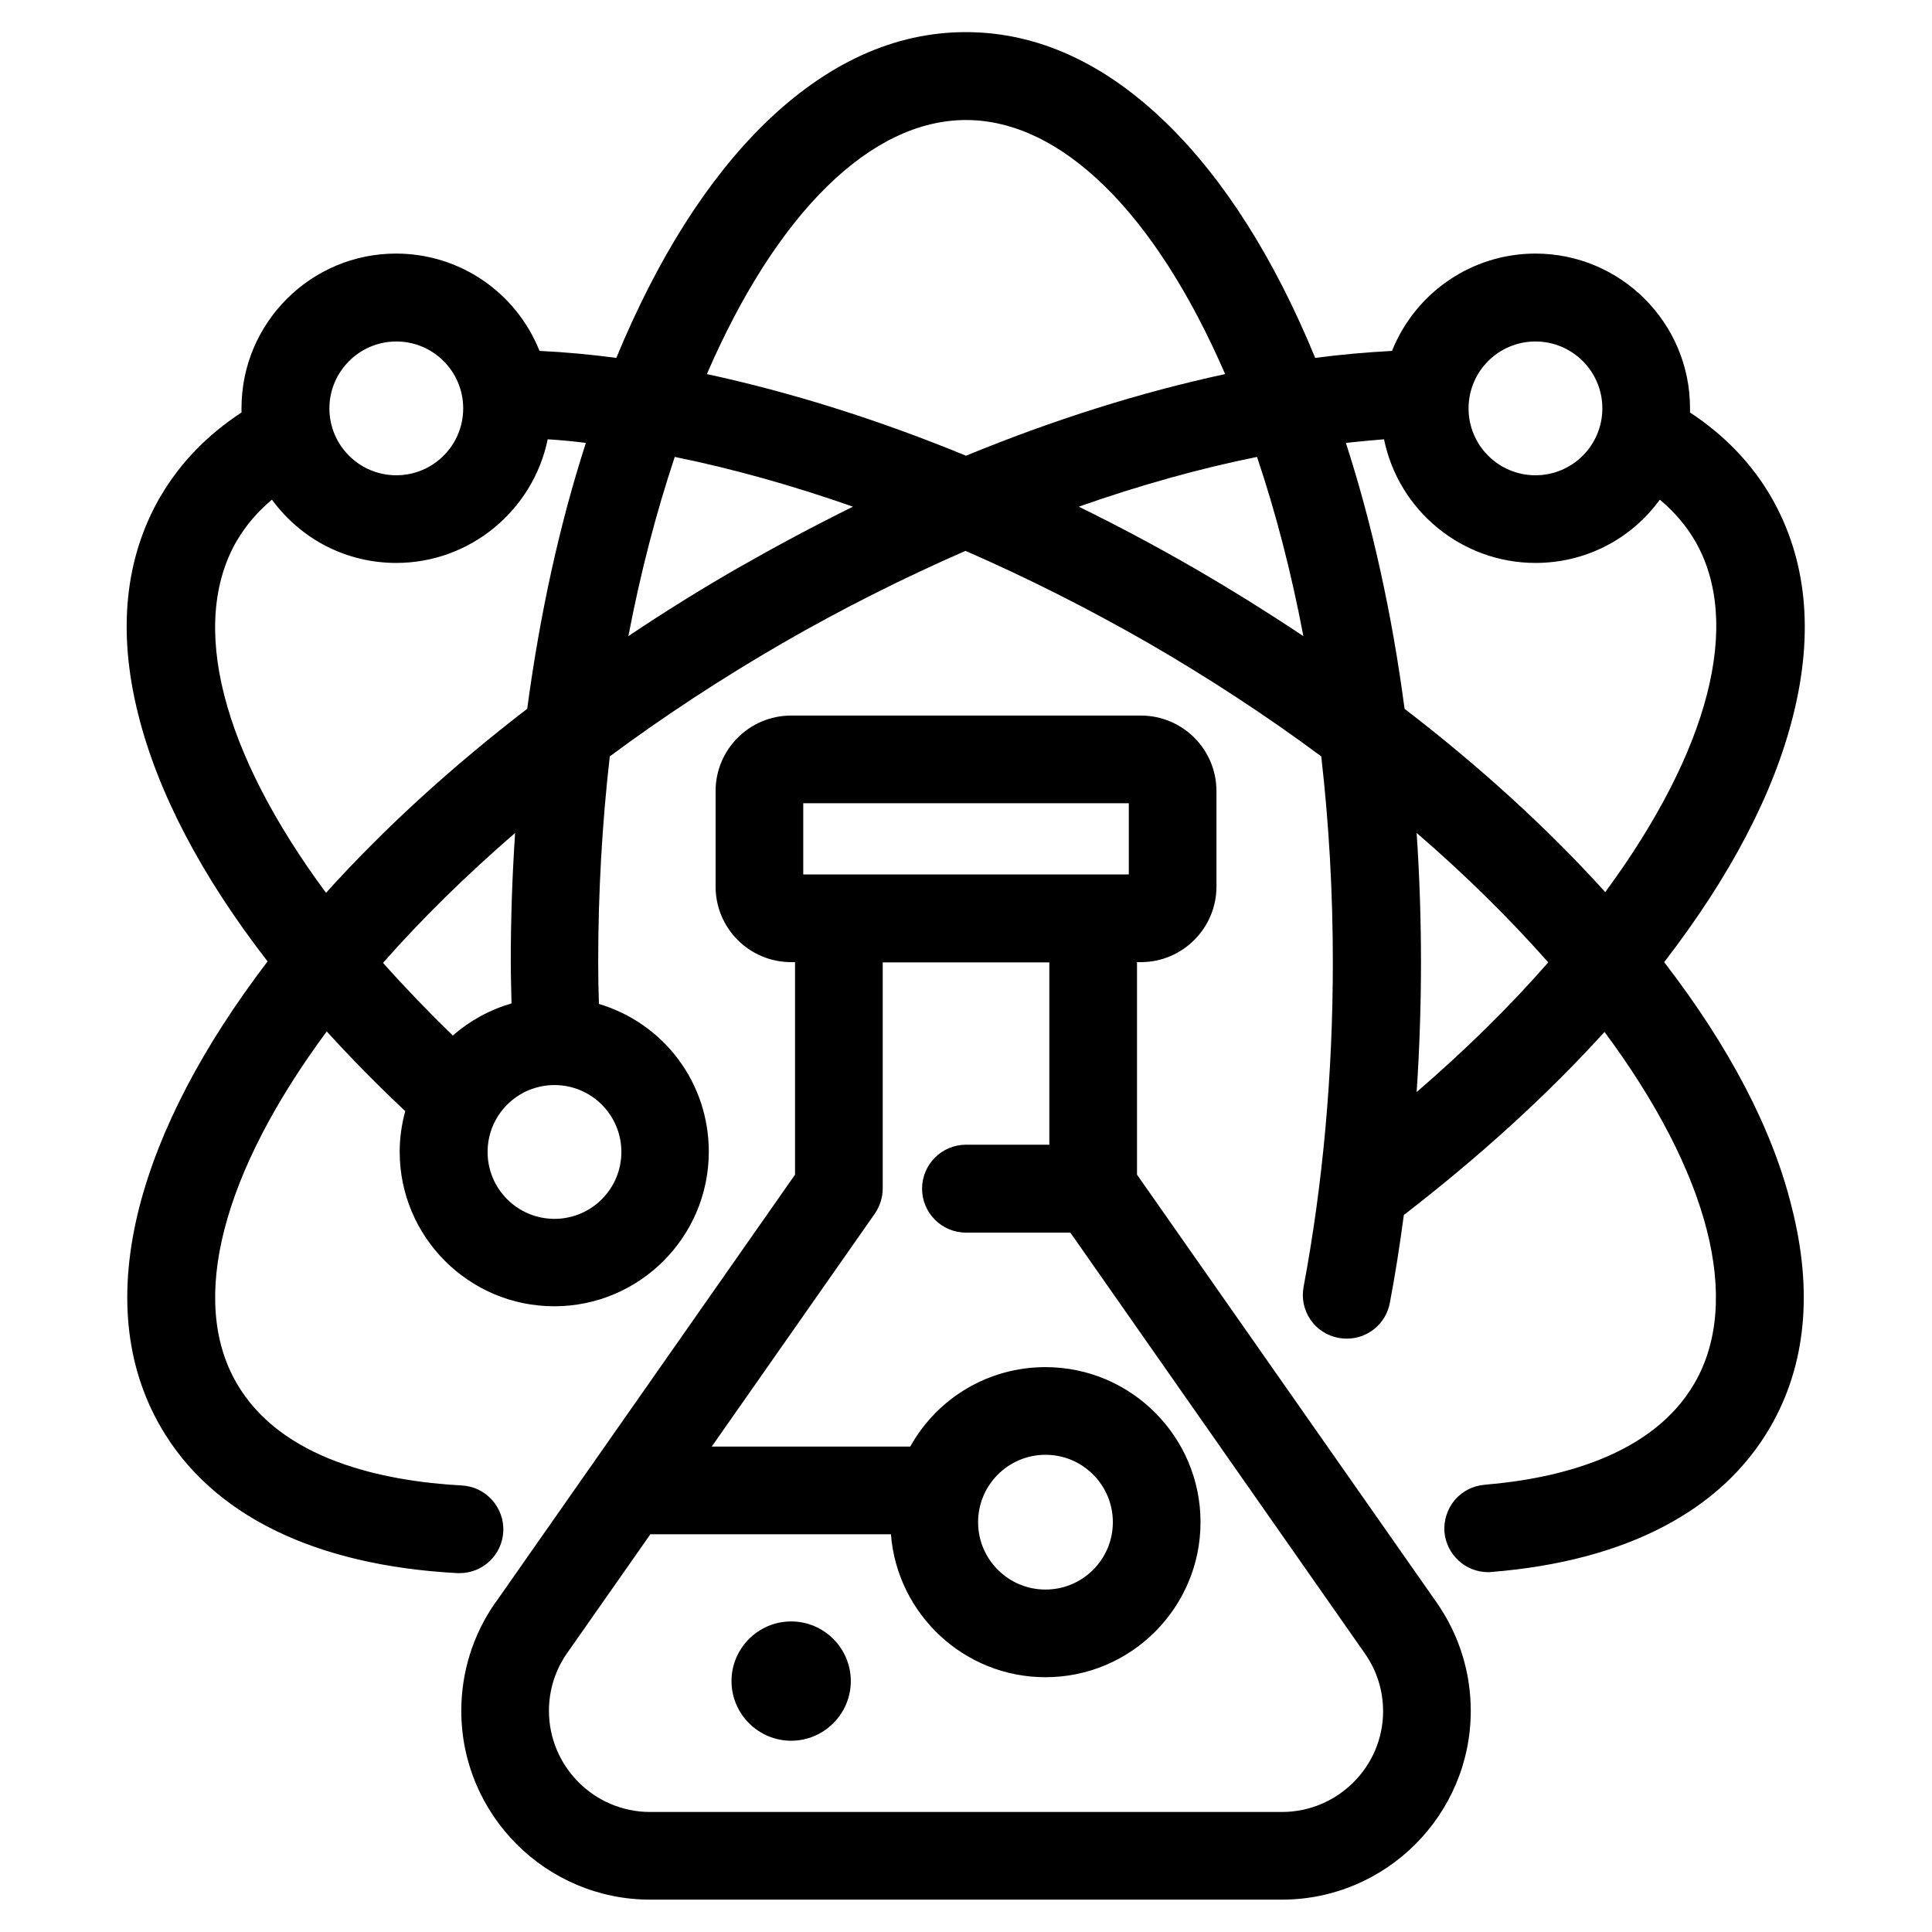
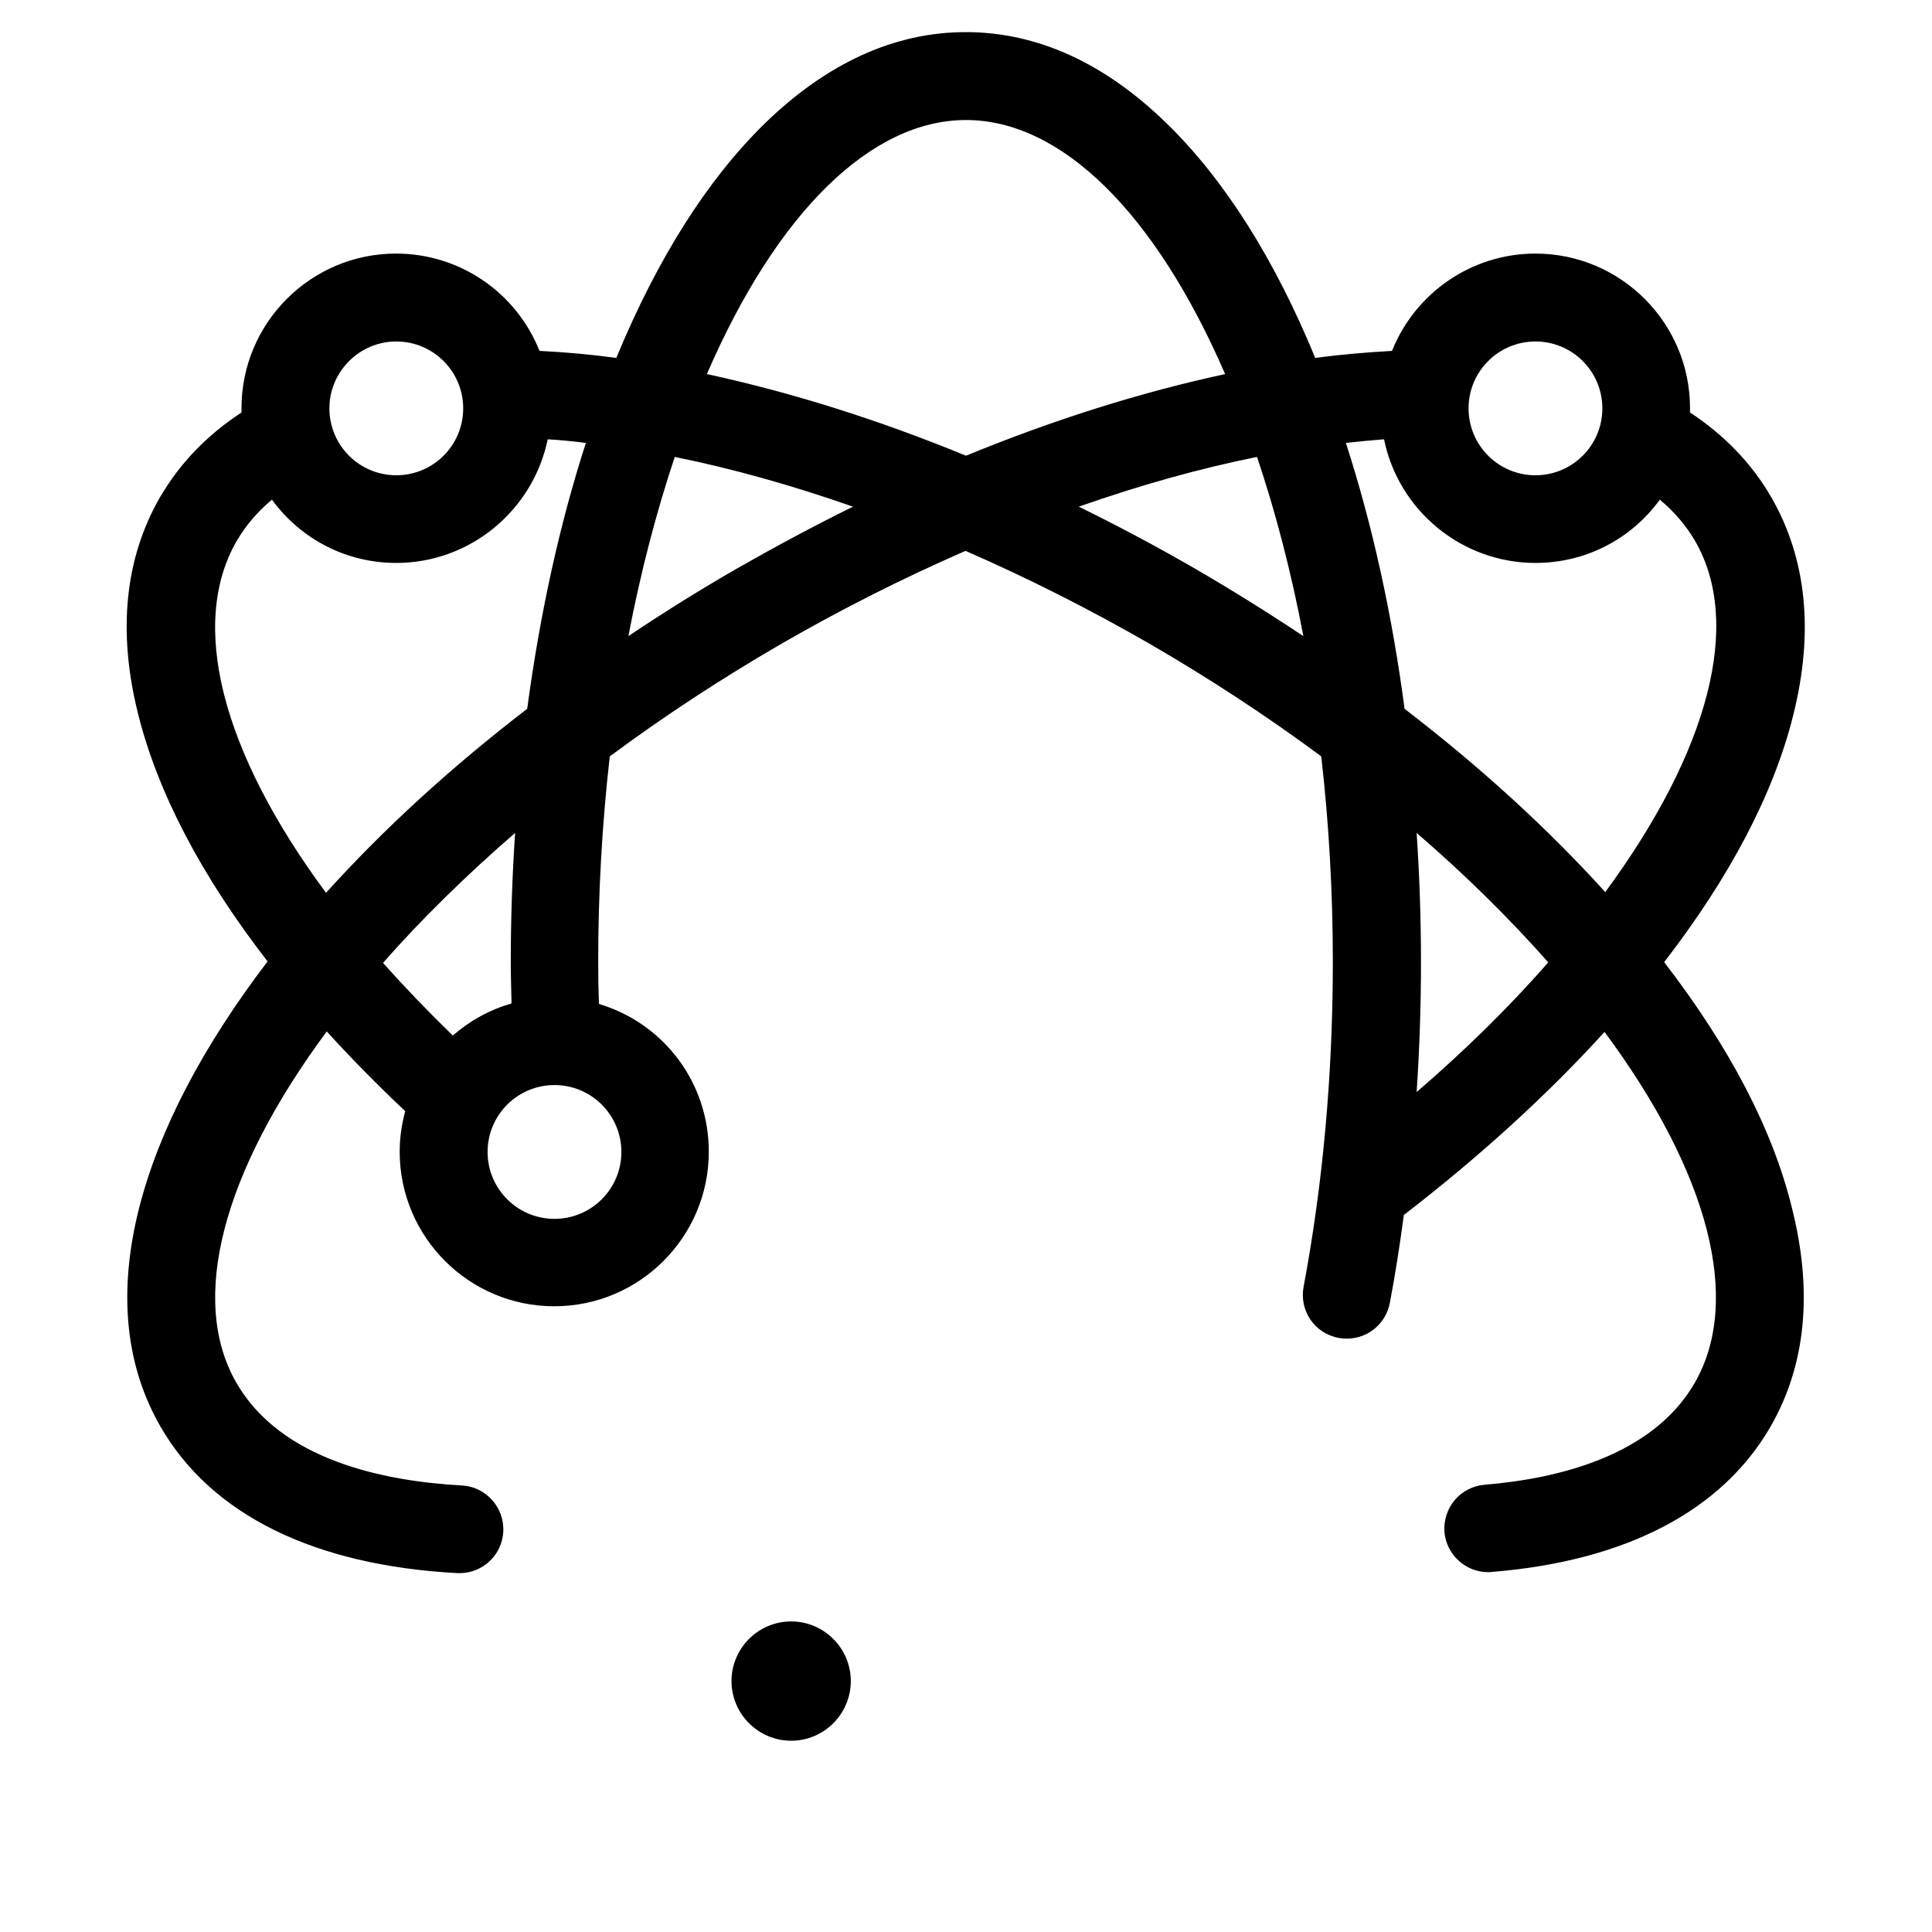
<svg xmlns="http://www.w3.org/2000/svg" width="80" height="80" viewBox="0 0 80 80" fill="none">
  <path d="M68.91 39.84C71.64 36.3 73.44 32.87 74.25 29.63C75.12 26.17 74.81 23.13 73.34 20.58C72.54 19.2 71.41 18.02 69.98 17.08C69.98 17.02 69.98 16.96 69.98 16.9C69.98 13.37 67.11 10.5 63.58 10.5C60.95 10.5 58.61 12.11 57.64 14.53C56.57 14.59 55.51 14.68 54.46 14.82C52.77 10.71 50.7 7.44 48.32 5.12C45.74 2.6 42.94 1.33 39.99 1.33C37.04 1.33 34.24 2.61 31.66 5.12C29.28 7.45 27.22 10.71 25.52 14.82C24.47 14.68 23.4 14.58 22.34 14.53C21.37 12.1 19.03 10.5 16.4 10.5C12.87 10.5 10 13.37 10 16.9C10 16.96 10 17.02 10 17.08C8.58 18.01 7.45 19.18 6.65 20.55C6.64 20.56 6.64 20.57 6.63 20.58C5.17 23.11 4.86 26.14 5.72 29.57C6.53 32.81 8.33 36.26 11.08 39.81C8.39 43.34 6.6 46.76 5.77 49.98C4.88 53.47 5.18 56.53 6.65 59.08C8.75 62.72 13 64.82 18.94 65.14C18.97 65.14 19 65.14 19.03 65.14C19.99 65.14 20.79 64.39 20.84 63.42C20.89 62.42 20.12 61.56 19.12 61.51C15.88 61.33 11.63 60.46 9.79 57.26C7.82 53.85 9.19 48.57 13.53 42.71C14.53 43.81 15.62 44.92 16.78 46.01C16.63 46.56 16.55 47.12 16.55 47.69C16.55 51.22 19.42 54.09 22.95 54.09C26.48 54.09 29.35 51.22 29.35 47.69C29.35 44.84 27.5 42.38 24.8 41.57C24.78 41 24.77 40.41 24.77 39.83C24.77 36.97 24.93 34.11 25.25 31.32C27.5 29.65 29.9 28.08 32.37 26.65C34.83 25.23 37.39 23.94 39.98 22.81C42.57 23.94 45.12 25.23 47.59 26.65C50.06 28.08 52.46 29.65 54.71 31.32C55.03 34.11 55.19 36.97 55.19 39.83C55.19 44.48 54.78 49.01 53.98 53.28C53.89 53.76 53.99 54.24 54.26 54.64C54.53 55.04 54.95 55.31 55.43 55.4C55.54 55.42 55.66 55.43 55.77 55.43C56.64 55.43 57.39 54.81 57.55 53.95C57.77 52.8 57.96 51.58 58.13 50.31C61.28 47.88 64.08 45.33 66.44 42.73C70.78 48.58 72.14 53.86 70.17 57.27C68.42 60.3 64.48 61.23 61.48 61.48C61 61.52 60.56 61.74 60.24 62.11C59.93 62.48 59.78 62.95 59.81 63.43C59.89 64.37 60.68 65.1 61.62 65.1C61.66 65.1 61.71 65.1 61.78 65.09C67.32 64.64 71.3 62.56 73.31 59.08C74.78 56.53 75.08 53.47 74.19 49.98C73.4 46.77 71.62 43.36 68.91 39.84ZM16.41 14.14C17.94 14.14 19.18 15.38 19.18 16.91C19.18 18.44 17.94 19.68 16.41 19.68C14.88 19.68 13.64 18.44 13.64 16.91C13.64 15.38 14.89 14.14 16.41 14.14ZM13.5 36.97C9.17 31.12 7.82 25.84 9.8 22.4C9.81 22.39 9.81 22.38 9.82 22.37C10.18 21.76 10.66 21.19 11.26 20.69C12.47 22.34 14.35 23.31 16.41 23.31C19.46 23.31 22.07 21.14 22.68 18.19C23.18 18.22 23.71 18.27 24.26 18.34C23.17 21.71 22.36 25.41 21.83 29.35C18.68 31.77 15.88 34.33 13.5 36.97ZM15.86 39.87C17.47 38.04 19.31 36.24 21.33 34.49C21.21 36.27 21.15 38.07 21.15 39.84C21.15 40.39 21.17 40.95 21.18 41.49C21.18 41.51 21.18 41.53 21.18 41.55C20.28 41.81 19.46 42.26 18.75 42.88C17.72 41.88 16.75 40.87 15.86 39.87ZM25.73 47.7C25.73 49.23 24.49 50.47 22.96 50.47C21.43 50.47 20.19 49.23 20.19 47.7C20.19 46.17 21.43 44.93 22.96 44.93C24.49 44.93 25.73 46.17 25.73 47.7ZM30.59 23.5C30.58 23.5 30.58 23.51 30.57 23.51C29.04 24.39 27.51 25.34 26.02 26.34C26.52 23.72 27.17 21.23 27.94 18.92C30.31 19.4 32.78 20.09 35.32 20.98C33.72 21.77 32.13 22.62 30.59 23.5ZM40 18.87C36.35 17.37 32.74 16.24 29.27 15.49C32.17 8.79 36.07 4.97 40 4.97C43.94 4.97 47.83 8.8 50.73 15.49C47.25 16.24 43.65 17.37 40 18.87ZM49.42 23.51C47.88 22.62 46.28 21.77 44.67 20.98C47.2 20.09 49.67 19.4 52.05 18.92C52.83 21.23 53.47 23.71 53.97 26.34C52.48 25.35 50.96 24.4 49.42 23.51ZM63.58 14.14C65.11 14.14 66.35 15.38 66.35 16.91C66.35 18.44 65.11 19.68 63.58 19.68C62.05 19.68 60.81 18.44 60.81 16.91C60.81 15.38 62.05 14.14 63.58 14.14ZM58.66 45.22C58.78 43.43 58.84 41.62 58.84 39.84C58.84 38.08 58.78 36.28 58.66 34.49C60.68 36.23 62.5 38.03 64.11 39.85C62.51 41.68 60.68 43.48 58.66 45.22ZM58.16 29.35C57.64 25.41 56.82 21.71 55.73 18.34C56.28 18.28 56.81 18.23 57.31 18.19C57.91 21.14 60.53 23.31 63.58 23.31C65.64 23.31 67.53 22.34 68.73 20.69C69.34 21.2 69.83 21.78 70.19 22.4C72.15 25.79 70.79 31.07 66.47 36.94C64.1 34.32 61.31 31.77 58.16 29.35Z" fill="#00D164" style="fill:#00D164;fill:color(display-p3 0 0.82 0.392);fill-opacity:1;" />
-   <path d="M47.081 48.64V39.84H47.241C48.971 39.84 50.371 38.43 50.371 36.71V32.76C50.371 31.03 48.971 29.63 47.241 29.63H32.761C31.031 29.63 29.631 31.03 29.631 32.76V36.71C29.631 38.44 31.031 39.84 32.761 39.84H32.921V48.64L20.531 66.34C20.521 66.35 20.521 66.35 20.511 66.36C19.591 67.68 19.101 69.23 19.101 70.84C19.101 75.15 22.611 78.66 26.921 78.66H53.081C57.391 78.66 60.901 75.15 60.901 70.84C60.901 69.23 60.411 67.68 59.491 66.36L47.081 48.64ZM33.261 33.26H46.741V36.21H33.261V33.26ZM53.081 75.03H26.921C24.611 75.03 22.731 73.15 22.731 70.84C22.731 69.98 22.991 69.15 23.491 68.44L26.931 63.53H36.891C37.151 66.84 39.921 69.45 43.291 69.45C46.831 69.45 49.711 66.57 49.711 63.03C49.711 59.49 46.831 56.61 43.291 56.61C40.951 56.61 38.831 57.86 37.691 59.9H29.471L36.221 50.26C36.431 49.95 36.551 49.59 36.551 49.22V39.85H43.451V47.4H40.001C39.001 47.4 38.181 48.21 38.181 49.22C38.181 50.22 38.991 51.04 40.001 51.04H44.321L56.511 68.46C57.011 69.17 57.271 70 57.271 70.86C57.271 73.15 55.391 75.03 53.081 75.03ZM40.501 63.03C40.501 61.49 41.751 60.24 43.291 60.24C44.831 60.24 46.081 61.49 46.081 63.03C46.081 64.57 44.831 65.82 43.291 65.82C41.751 65.82 40.501 64.57 40.501 63.03Z" fill="#00D164" style="fill:#00D164;fill:color(display-p3 0 0.82 0.392);fill-opacity:1;" />
-   <path d="M32.76 67.14C31.4 67.14 30.29 68.25 30.29 69.61C30.29 70.97 31.4 72.08 32.76 72.08C34.12 72.08 35.23 70.97 35.23 69.61C35.23 68.25 34.12 67.14 32.76 67.14Z" fill="#00D164" style="fill:#00D164;fill:color(display-p3 0 0.82 0.392);fill-opacity:1;" />
+   <path d="M32.76 67.14C31.4 67.14 30.29 68.25 30.29 69.61C30.29 70.97 31.4 72.08 32.76 72.08C34.12 72.08 35.23 70.97 35.23 69.61C35.23 68.25 34.12 67.14 32.76 67.14" fill="#00D164" style="fill:#00D164;fill:color(display-p3 0 0.82 0.392);fill-opacity:1;" />
</svg>